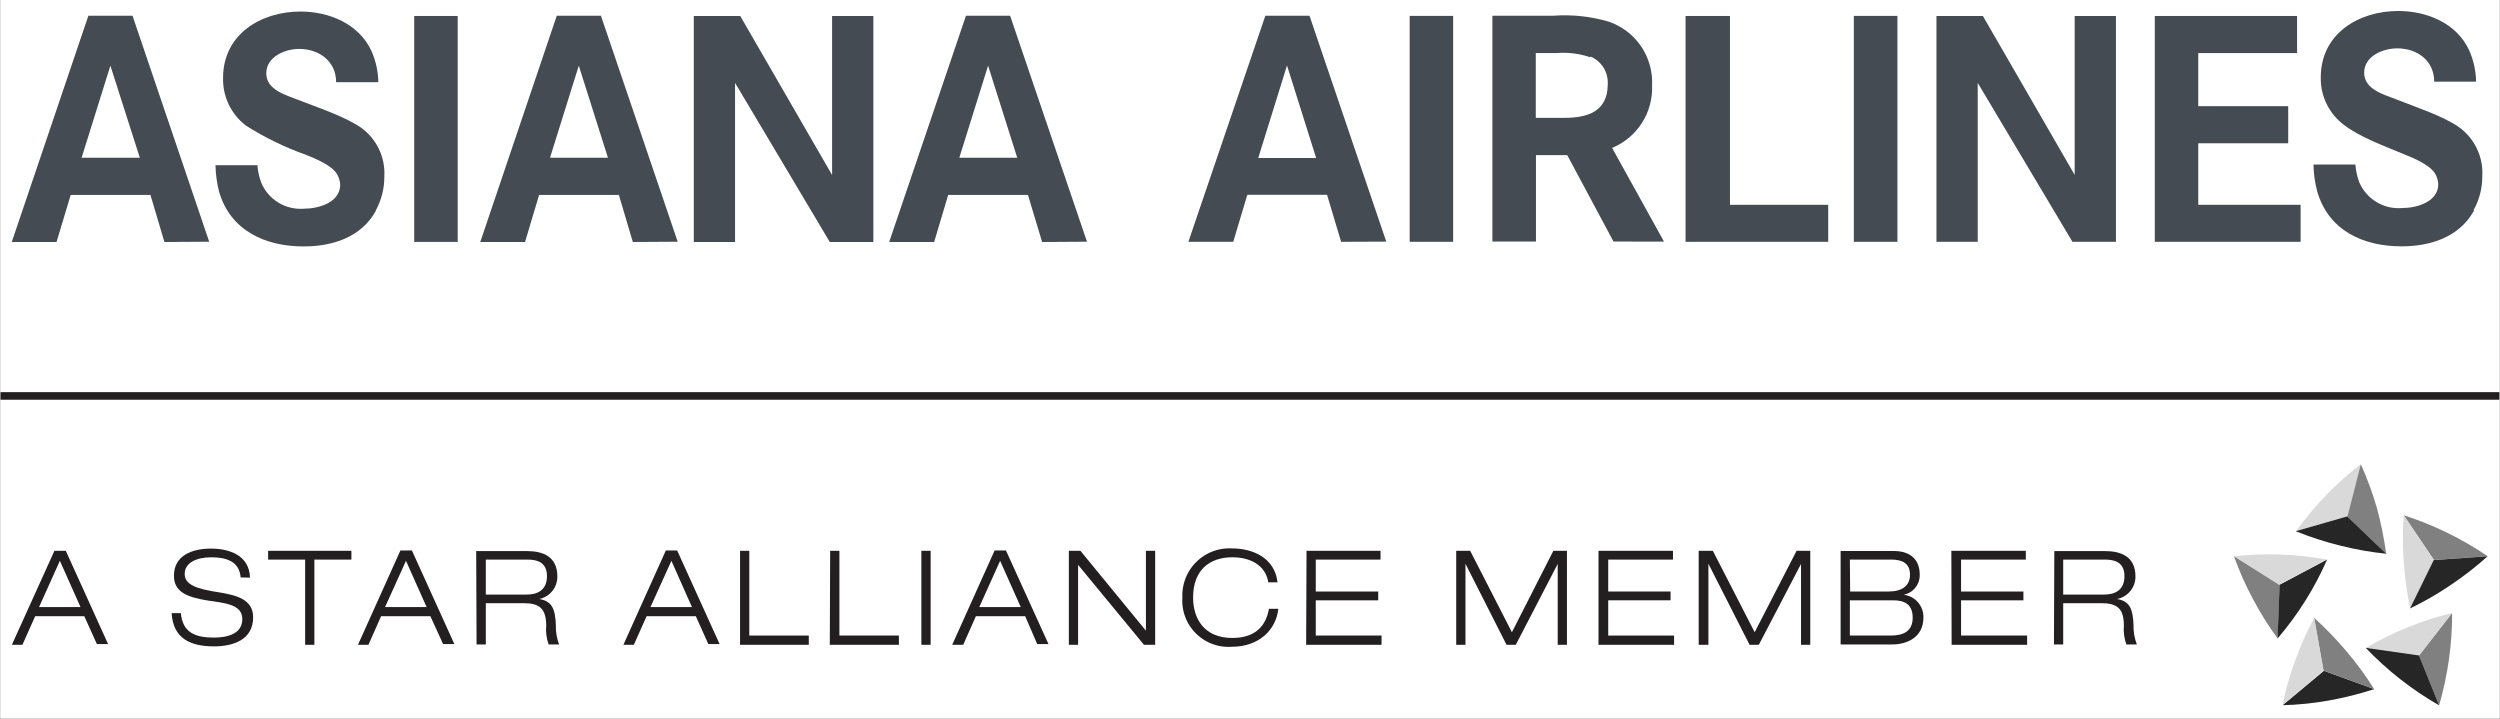
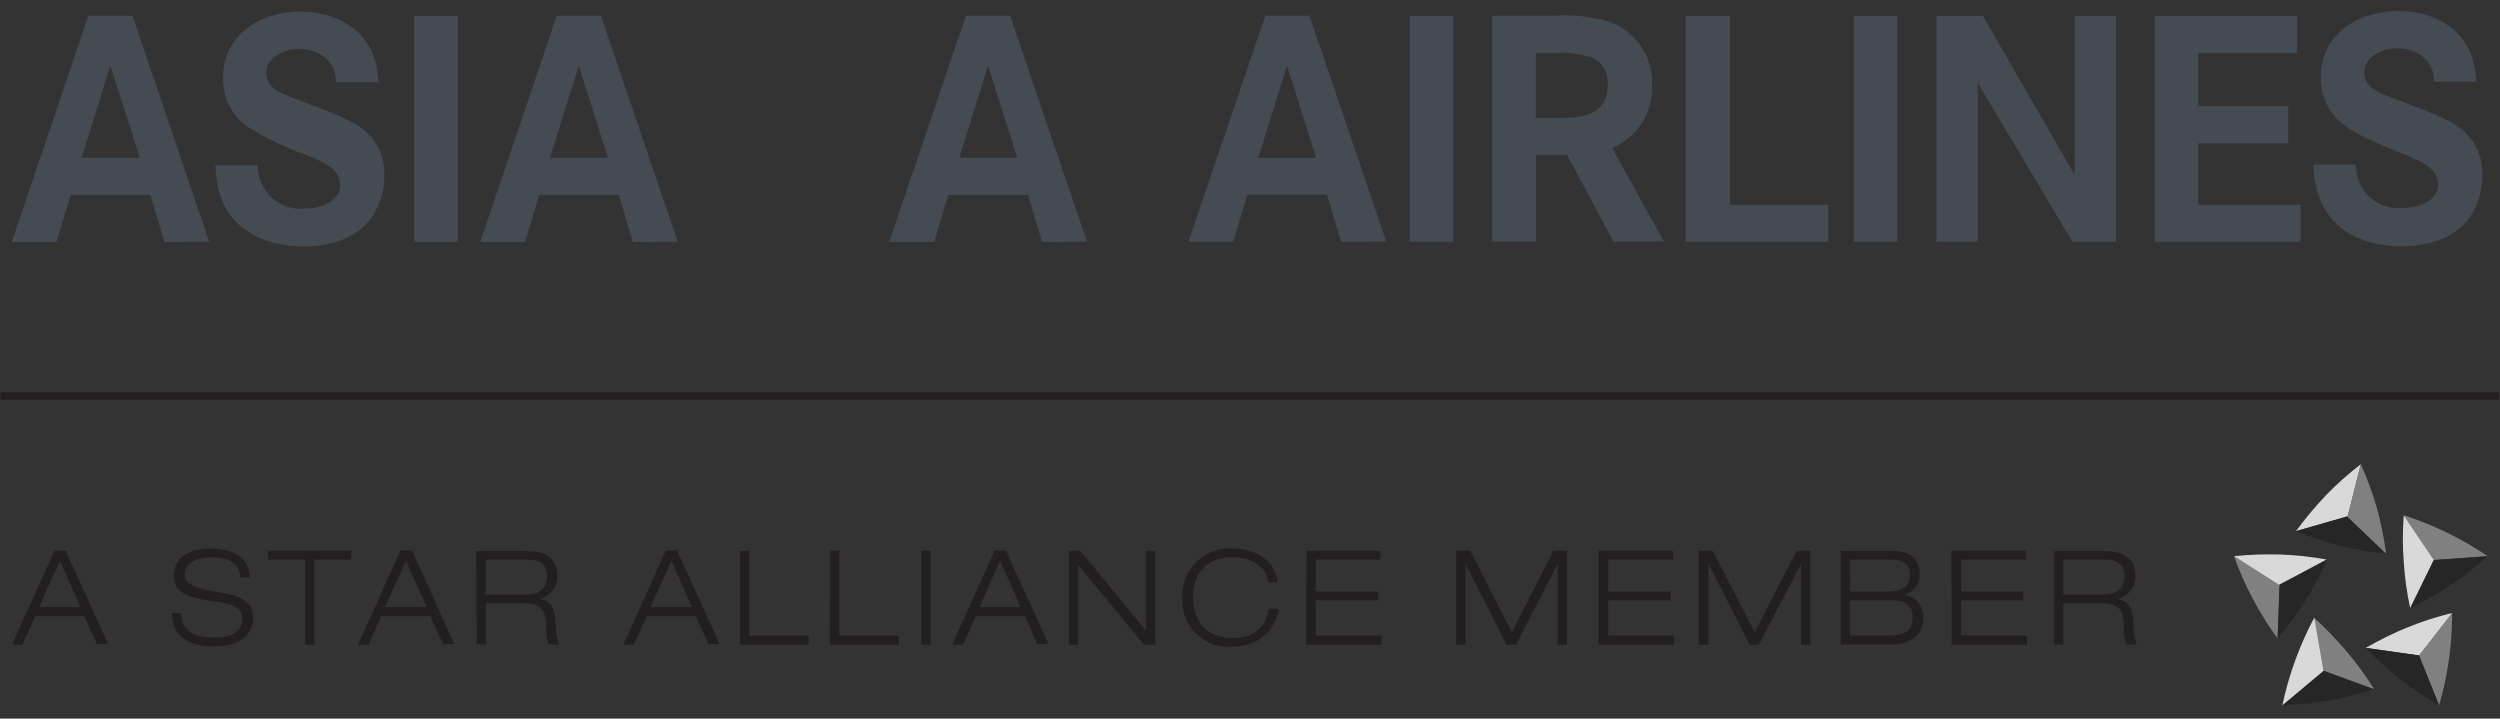
<svg xmlns="http://www.w3.org/2000/svg" width="7800" zoomAndPan="magnify" viewBox="0 0 5850 1681.5" height="2242" preserveAspectRatio="xMidYMid meet" version="1.0">
  <rect x="0" y="0" width="5850" height="1681.5" fill="#333333" stroke="none" />
  <defs>
    <clipPath id="fd79a23edf">
-       <path d="M 0.871 0 L 5849.129 0 L 5849.129 1681 L 0.871 1681 Z M 0.871 0 " clip-rule="nonzero" />
-     </clipPath>
+       </clipPath>
  </defs>
  <g clip-path="url(#fd79a23edf)">
    <path fill="#ffffff" d="M 0.871 0 L 5849.129 0 L 5849.129 1681 L 0.871 1681 Z M 0.871 0 " fill-opacity="1" fill-rule="nonzero" />
    <path fill="#ffffff" d="M 0.871 0 L 5849.129 0 L 5849.129 1681 L 0.871 1681 Z M 0.871 0 " fill-opacity="1" fill-rule="nonzero" />
  </g>
  <path fill="#231f20" d="M 1.133 917.621 L 5848.625 917.621 L 5848.625 935.371 L 1.133 935.371 Z M 1.133 917.621 " fill-opacity="1" fill-rule="nonzero" />
  <path fill="#d9d9d9" d="M 5372.574 1243 C 5394.027 1213.527 5417.336 1185.598 5442.5 1159.219 C 5467.961 1132.863 5495.238 1108.547 5524.332 1086.262 L 5493.805 1208.145 Z M 5372.574 1243 " fill-opacity="1" fill-rule="nonzero" />
  <path fill="#262626" d="M 5584.516 1295.82 C 5547.961 1292.148 5511.879 1285.797 5476.27 1276.77 C 5440.688 1267.984 5405.906 1256.73 5371.926 1243 L 5493.156 1208.145 Z M 5584.516 1295.82 " fill-opacity="1" fill-rule="nonzero" />
  <path fill="#808080" d="M 5524.332 1086.262 C 5539.227 1119.535 5551.785 1153.668 5562 1188.66 C 5571.516 1223.918 5578.73 1259.637 5583.648 1295.82 L 5492.941 1209.227 Z M 5524.332 1086.262 " fill-opacity="1" fill-rule="nonzero" />
  <path fill="#808080" d="M 5329.711 1494.121 C 5308.164 1464.734 5288.895 1433.922 5271.906 1401.684 C 5254.516 1369.422 5239.723 1336.012 5227.527 1301.449 L 5334.473 1368.344 Z M 5329.711 1494.121 " fill-opacity="1" fill-rule="nonzero" />
  <path fill="#262626" d="M 5445.531 1309.242 C 5430.887 1342.691 5413.855 1374.875 5394.441 1405.797 C 5374.922 1436.805 5353.273 1466.246 5329.492 1494.121 L 5334.258 1368.344 Z M 5445.531 1309.242 " fill-opacity="1" fill-rule="nonzero" />
  <path fill="#d9d9d9" d="M 5227.527 1301.449 C 5263.523 1297.785 5299.605 1296.484 5335.77 1297.555 C 5372.133 1298.828 5408.215 1302.727 5444.016 1309.242 L 5332.957 1368.344 Z M 5227.527 1301.449 " fill-opacity="1" fill-rule="nonzero" />
  <path fill="#262626" d="M 5555.723 1612.539 C 5520.969 1623.836 5485.609 1632.711 5449.645 1639.168 C 5413.84 1645.582 5377.758 1649.262 5341.398 1650.207 L 5437.953 1569.676 Z M 5555.723 1612.539 " fill-opacity="1" fill-rule="nonzero" />
  <path fill="#808080" d="M 5414.574 1445.195 C 5441.66 1469.691 5466.988 1495.887 5490.559 1523.781 C 5514.418 1551.75 5536.066 1581.336 5555.504 1612.539 L 5437.086 1569.242 Z M 5414.574 1445.195 " fill-opacity="1" fill-rule="nonzero" />
  <path fill="#d9d9d9" d="M 5340.75 1650.207 C 5348.277 1614.492 5358.309 1579.492 5370.844 1545.211 C 5383.375 1510.836 5398.242 1477.496 5415.438 1445.195 L 5437.086 1569.676 Z M 5340.75 1650.207 " fill-opacity="1" fill-rule="nonzero" />
  <path fill="#808080" d="M 5738 1434.371 C 5738.074 1470.625 5735.621 1506.707 5730.641 1542.613 C 5725.449 1579.238 5717.727 1615.316 5707.477 1650.859 L 5660.5 1533.957 Z M 5738 1434.371 " fill-opacity="1" fill-rule="nonzero" />
  <path fill="#d9d9d9" d="M 5535.805 1516.203 C 5567.359 1497.809 5600.051 1481.719 5633.871 1467.926 C 5667.75 1454.16 5702.461 1442.977 5738 1434.371 L 5660.5 1533.738 Z M 5535.805 1516.203 " fill-opacity="1" fill-rule="nonzero" />
  <path fill="#262626" d="M 5707.477 1650.426 C 5675.77 1632.281 5645.531 1611.949 5616.77 1589.426 C 5588.008 1566.902 5561.02 1542.422 5535.805 1515.988 L 5660.5 1533.738 Z M 5707.477 1650.426 " fill-opacity="1" fill-rule="nonzero" />
  <path fill="#808080" d="M 5624.781 1205.762 C 5659.527 1216.902 5693.297 1230.469 5726.094 1246.461 C 5759.082 1262.531 5790.762 1280.859 5821.133 1301.449 L 5695.355 1310.324 Z M 5624.781 1205.762 " fill-opacity="1" fill-rule="nonzero" />
  <path fill="#d9d9d9" d="M 5639.934 1423.766 C 5632.227 1388.055 5627.176 1351.973 5624.781 1315.523 C 5621.961 1279.008 5621.961 1242.496 5624.781 1205.98 L 5695.355 1310.543 Z M 5639.934 1423.766 " fill-opacity="1" fill-rule="nonzero" />
  <path fill="#262626" d="M 5821.133 1301.668 C 5793.844 1326.133 5764.977 1348.574 5734.539 1368.992 C 5704.207 1389.59 5672.527 1407.848 5639.5 1423.766 L 5694.922 1310.543 Z M 5821.133 1301.668 " fill-opacity="1" fill-rule="nonzero" />
  <path fill="#231f20" d="M 188.395 1420.516 L 91.406 1420.516 L 140.117 1312.273 Z M 226.711 1507.113 L 252.906 1507.113 L 153.973 1288.895 L 127.344 1288.895 L 27.762 1508.844 L 52.441 1508.844 L 82.316 1441.949 L 197.27 1441.949 Z M 226.711 1507.113 " fill-opacity="1" fill-rule="nonzero" />
  <path fill="#231f20" d="M 563.129 1351.242 C 560.098 1313.789 529.793 1304.047 494.289 1304.047 C 458.785 1304.047 432.156 1317.688 432.156 1342.801 C 432.156 1367.91 458.785 1378.086 512.688 1386.098 C 552.523 1392.809 592.355 1402.117 592.355 1444.332 C 592.355 1498.02 544.078 1512.523 501 1512.523 C 445.145 1512.523 405.094 1493.906 401.633 1434.805 L 423.281 1434.805 C 427.176 1480.699 457.918 1491.957 500.133 1491.957 C 533.039 1491.957 567.027 1482.863 567.027 1448.66 C 567.027 1414.457 527.195 1411.207 486.926 1405.363 C 434.754 1397.137 407.043 1383.715 407.043 1347.129 C 407.043 1299.285 450.34 1283.699 493.637 1283.699 C 536.934 1283.699 583.48 1299.5 584.996 1351.676 Z M 563.129 1351.242 " fill-opacity="1" fill-rule="nonzero" />
  <path fill="#231f20" d="M 714.02 1309.461 L 627.426 1309.461 L 627.426 1288.895 L 822.262 1288.895 L 822.262 1309.461 L 735.668 1309.461 L 735.668 1508.844 L 714.02 1508.844 Z M 714.02 1309.461 " fill-opacity="1" fill-rule="nonzero" />
  <path fill="#231f20" d="M 998.266 1420.516 L 901.062 1420.516 L 949.988 1312.273 Z M 1036.801 1507.113 L 1063.211 1507.113 L 963.844 1288.027 L 937 1288.027 L 837.633 1508.844 L 862.098 1508.844 L 891.754 1441.949 L 1007.141 1441.949 Z M 1036.801 1507.113 " fill-opacity="1" fill-rule="nonzero" />
  <path fill="#231f20" d="M 1136.816 1309.461 L 1234.887 1309.461 C 1256.535 1309.461 1279.914 1315.52 1279.914 1347.996 C 1279.914 1380.469 1258.266 1391.293 1232.719 1391.293 L 1136.816 1391.293 Z M 1115.168 1507.977 L 1136.816 1507.977 L 1136.816 1411.426 L 1225.145 1411.426 C 1262.812 1411.426 1277.531 1424.199 1278.184 1463.164 C 1277.449 1470.75 1277.555 1478.324 1278.504 1485.883 C 1279.457 1493.445 1281.223 1500.809 1283.812 1507.977 L 1308.273 1507.977 C 1305.523 1500.688 1303.512 1493.199 1302.234 1485.512 C 1300.961 1477.824 1300.445 1470.086 1300.695 1462.301 C 1299.18 1426.363 1292.688 1406.664 1261.945 1401.684 C 1263.445 1401.367 1264.926 1400.984 1266.391 1400.539 C 1267.859 1400.094 1269.301 1399.586 1270.723 1399.016 C 1272.145 1398.445 1273.539 1397.816 1274.906 1397.129 C 1276.273 1396.438 1277.609 1395.688 1278.914 1394.883 C 1280.215 1394.078 1281.48 1393.219 1282.711 1392.305 C 1283.938 1391.391 1285.125 1390.422 1286.273 1389.406 C 1287.418 1388.391 1288.516 1387.324 1289.57 1386.215 C 1290.625 1385.102 1291.629 1383.945 1292.582 1382.746 C 1293.535 1381.551 1294.438 1380.312 1295.281 1379.035 C 1296.129 1377.762 1296.922 1376.449 1297.656 1375.105 C 1298.391 1373.762 1299.062 1372.387 1299.68 1370.984 C 1300.293 1369.582 1300.848 1368.156 1301.34 1366.703 C 1301.832 1365.254 1302.262 1363.785 1302.629 1362.297 C 1302.992 1360.809 1303.293 1359.309 1303.531 1357.797 C 1303.766 1356.281 1303.938 1354.762 1304.043 1353.234 C 1304.148 1351.707 1304.188 1350.176 1304.16 1348.645 C 1304.16 1302.531 1270.605 1289.543 1233.371 1289.543 L 1114.301 1289.543 Z M 1115.168 1507.977 " fill-opacity="1" fill-rule="nonzero" />
  <path fill="#231f20" d="M 1619.148 1420.516 L 1522.16 1420.516 L 1571.086 1312.273 Z M 1657.465 1507.113 L 1683.875 1507.113 L 1584.508 1288.027 L 1558.098 1288.027 L 1458.73 1508.844 L 1483.195 1508.844 L 1513.07 1441.949 L 1628.238 1441.949 Z M 1657.465 1507.113 " fill-opacity="1" fill-rule="nonzero" />
  <path fill="#231f20" d="M 1731.719 1288.895 L 1753.367 1288.895 L 1753.367 1487.195 L 1892.566 1487.195 L 1892.566 1508.844 L 1731.719 1508.844 Z M 1731.719 1288.895 " fill-opacity="1" fill-rule="nonzero" />
  <path fill="#231f20" d="M 1942.578 1288.895 L 1964.227 1288.895 L 1964.227 1487.195 L 2103.426 1487.195 L 2103.426 1508.844 L 1941.711 1508.844 Z M 1942.578 1288.895 " fill-opacity="1" fill-rule="nonzero" />
  <path fill="#231f20" d="M 2156.031 1288.895 L 2177.68 1288.895 L 2177.68 1508.844 L 2156.031 1508.844 Z M 2156.031 1288.895 " fill-opacity="1" fill-rule="nonzero" />
  <path fill="#231f20" d="M 2388.535 1420.516 L 2291.551 1420.516 L 2340.262 1312.273 Z M 2427.07 1507.113 L 2453.48 1507.113 L 2353.898 1288.027 L 2327.488 1288.027 L 2228.121 1508.844 L 2253.883 1508.844 L 2283.543 1441.949 L 2398.93 1441.949 Z M 2427.07 1507.113 " fill-opacity="1" fill-rule="nonzero" />
  <path fill="#231f20" d="M 2501.109 1288.895 L 2528.168 1288.895 L 2681.441 1475.723 L 2681.441 1288.895 L 2703.09 1288.895 L 2703.09 1508.844 L 2676.895 1508.844 L 2522.758 1321.801 L 2522.758 1508.844 L 2501.109 1508.844 Z M 2501.109 1288.895 " fill-opacity="1" fill-rule="nonzero" />
  <path fill="#231f20" d="M 2991.234 1424.629 C 2986.254 1473.773 2945.77 1513.391 2882.988 1513.391 C 2881.062 1513.539 2879.133 1513.633 2877.199 1513.676 C 2875.266 1513.723 2873.336 1513.711 2871.402 1513.652 C 2869.469 1513.594 2867.539 1513.48 2865.613 1513.32 C 2863.688 1513.156 2861.77 1512.941 2859.852 1512.676 C 2857.938 1512.41 2856.031 1512.094 2854.133 1511.727 C 2852.238 1511.359 2850.352 1510.938 2848.473 1510.469 C 2846.598 1510 2844.738 1509.48 2842.891 1508.914 C 2841.043 1508.344 2839.211 1507.727 2837.398 1507.059 C 2835.582 1506.395 2833.789 1505.68 2832.012 1504.914 C 2830.234 1504.152 2828.48 1503.344 2826.746 1502.484 C 2825.016 1501.629 2823.305 1500.727 2821.621 1499.777 C 2819.938 1498.828 2818.281 1497.836 2816.648 1496.797 C 2815.016 1495.762 2813.414 1494.68 2811.84 1493.555 C 2810.27 1492.434 2808.727 1491.27 2807.215 1490.062 C 2805.703 1488.855 2804.227 1487.613 2802.781 1486.328 C 2801.34 1485.043 2799.93 1483.719 2798.555 1482.359 C 2797.184 1480.996 2795.848 1479.602 2794.551 1478.168 C 2793.25 1476.738 2791.992 1475.27 2790.77 1473.773 C 2789.551 1472.273 2788.371 1470.742 2787.234 1469.18 C 2786.098 1467.617 2785 1466.023 2783.949 1464.402 C 2782.895 1462.781 2781.887 1461.133 2780.922 1459.457 C 2779.957 1457.781 2779.039 1456.082 2778.168 1454.355 C 2777.293 1452.633 2776.469 1450.887 2775.688 1449.117 C 2774.906 1447.348 2774.176 1445.559 2773.492 1443.75 C 2772.809 1441.941 2772.172 1440.117 2771.586 1438.273 C 2771 1436.434 2770.465 1434.578 2769.98 1432.707 C 2769.492 1430.836 2769.055 1428.953 2768.672 1427.059 C 2768.285 1425.164 2767.949 1423.262 2767.668 1421.348 C 2767.383 1419.438 2767.148 1417.516 2766.969 1415.594 C 2766.789 1413.668 2766.66 1411.738 2766.582 1409.809 C 2766.504 1407.879 2766.477 1405.945 2766.504 1404.012 C 2766.531 1402.078 2766.609 1400.148 2766.738 1398.219 C 2766.652 1396.301 2766.617 1394.383 2766.629 1392.465 C 2766.645 1390.547 2766.707 1388.629 2766.824 1386.711 C 2766.938 1384.797 2767.102 1382.887 2767.316 1380.977 C 2767.531 1379.07 2767.793 1377.172 2768.109 1375.277 C 2768.422 1373.383 2768.785 1371.5 2769.195 1369.625 C 2769.609 1367.75 2770.07 1365.891 2770.578 1364.039 C 2771.086 1362.188 2771.645 1360.352 2772.25 1358.531 C 2772.855 1356.711 2773.508 1354.906 2774.207 1353.117 C 2774.906 1351.332 2775.652 1349.562 2776.445 1347.816 C 2777.238 1346.066 2778.074 1344.34 2778.957 1342.637 C 2779.84 1340.93 2780.766 1339.25 2781.734 1337.594 C 2782.703 1335.938 2783.715 1334.309 2784.77 1332.707 C 2785.828 1331.102 2786.922 1329.527 2788.059 1327.984 C 2789.195 1326.438 2790.375 1324.922 2791.59 1323.438 C 2792.809 1321.953 2794.062 1320.5 2795.355 1319.082 C 2796.648 1317.664 2797.977 1316.281 2799.34 1314.93 C 2800.703 1313.582 2802.105 1312.27 2803.535 1310.992 C 2804.969 1309.715 2806.434 1308.477 2807.934 1307.277 C 2809.43 1306.078 2810.961 1304.918 2812.52 1303.797 C 2814.078 1302.68 2815.664 1301.602 2817.277 1300.562 C 2818.895 1299.527 2820.535 1298.531 2822.203 1297.582 C 2823.867 1296.629 2825.559 1295.723 2827.273 1294.859 C 2828.988 1293.996 2830.723 1293.18 2832.48 1292.406 C 2834.238 1291.633 2836.012 1290.91 2837.809 1290.23 C 2839.602 1289.551 2841.414 1288.918 2843.242 1288.332 C 2845.07 1287.746 2846.91 1287.211 2848.766 1286.723 C 2850.625 1286.234 2852.492 1285.793 2854.371 1285.402 C 2856.25 1285.012 2858.137 1284.672 2860.035 1284.379 C 2861.93 1284.086 2863.832 1283.844 2865.742 1283.652 C 2867.652 1283.457 2869.566 1283.316 2871.484 1283.223 C 2873.398 1283.129 2875.316 1283.086 2877.238 1283.094 C 2879.156 1283.102 2881.074 1283.156 2882.988 1283.266 C 2931.051 1283.266 2982.789 1304.914 2989.5 1362.715 L 2967.852 1362.715 C 2961.141 1320.934 2923.473 1304.047 2883.855 1304.047 C 2829.734 1304.047 2791.848 1334.355 2791.848 1398.219 C 2791.848 1447.363 2817.395 1492.824 2883.855 1492.824 C 2936.027 1492.824 2962.008 1466.195 2969.367 1424.629 Z M 2991.234 1424.629 " fill-opacity="1" fill-rule="nonzero" />
  <path fill="#231f20" d="M 3057.262 1288.895 L 3230.449 1288.895 L 3230.449 1309.461 L 3078.91 1309.461 L 3078.91 1384.148 L 3225.035 1384.148 L 3225.035 1404.715 L 3078.91 1404.715 L 3078.91 1487.195 L 3232.832 1487.195 L 3232.832 1508.844 L 3056.395 1508.844 Z M 3057.262 1288.895 " fill-opacity="1" fill-rule="nonzero" />
  <path fill="#231f20" d="M 3634.844 1288.895 L 3666.668 1288.895 L 3666.668 1508.844 L 3645.02 1508.844 L 3645.02 1319.633 L 3546.949 1508.844 L 3525.301 1508.844 L 3429.184 1319.203 L 3429.184 1508.844 L 3407.535 1508.844 L 3407.535 1288.895 L 3440.223 1288.895 L 3537.859 1479.402 Z M 3634.844 1288.895 " fill-opacity="1" fill-rule="nonzero" />
  <path fill="#231f20" d="M 3740.488 1288.895 L 3914.762 1288.895 L 3914.762 1309.461 L 3763.219 1309.461 L 3763.219 1384.148 L 3909.133 1384.148 L 3909.133 1404.715 L 3763.219 1404.715 L 3763.219 1487.195 L 3917.359 1487.195 L 3917.359 1508.844 L 3740.488 1508.844 Z M 3740.488 1288.895 " fill-opacity="1" fill-rule="nonzero" />
  <path fill="#231f20" d="M 4203.984 1288.895 L 4236.023 1288.895 L 4236.023 1508.844 L 4214.375 1508.844 L 4214.375 1319.633 L 4115.66 1508.844 L 4094.012 1508.844 L 3997.676 1319.203 L 3997.676 1508.844 L 3974.941 1508.844 L 3974.941 1288.895 L 4008.066 1288.895 L 4105.918 1479.402 Z M 4203.984 1288.895 " fill-opacity="1" fill-rule="nonzero" />
  <path fill="#231f20" d="M 4328.68 1309.461 L 4426.098 1309.461 C 4451.211 1309.461 4469.395 1318.121 4469.395 1344.746 C 4469.395 1371.375 4450.129 1384.148 4419.172 1384.148 L 4329.328 1384.148 Z M 4307.031 1507.977 L 4428.48 1507.977 C 4462.035 1507.977 4500.785 1491.309 4500.785 1445.414 C 4500.844 1443.789 4500.824 1442.164 4500.73 1440.543 C 4500.637 1438.918 4500.465 1437.305 4500.219 1435.695 C 4499.977 1434.09 4499.656 1432.5 4499.262 1430.922 C 4498.867 1429.344 4498.402 1427.789 4497.863 1426.254 C 4497.32 1424.723 4496.711 1423.219 4496.031 1421.742 C 4495.352 1420.266 4494.605 1418.824 4493.789 1417.418 C 4492.973 1416.008 4492.094 1414.645 4491.152 1413.32 C 4490.211 1411.996 4489.207 1410.719 4488.145 1409.488 C 4487.086 1408.258 4485.969 1407.078 4484.793 1405.953 C 4483.621 1404.824 4482.402 1403.758 4481.129 1402.746 C 4479.855 1401.73 4478.539 1400.781 4477.18 1399.891 C 4475.82 1399.004 4474.418 1398.18 4472.98 1397.422 C 4471.543 1396.664 4470.074 1395.977 4468.57 1395.355 C 4467.07 1394.734 4465.539 1394.184 4463.988 1393.707 C 4462.434 1393.227 4460.859 1392.824 4459.27 1392.492 C 4457.676 1392.16 4456.074 1391.906 4454.457 1391.723 C 4455.809 1391.465 4457.145 1391.145 4458.465 1390.762 C 4459.785 1390.383 4461.086 1389.945 4462.367 1389.453 C 4463.652 1388.957 4464.91 1388.406 4466.141 1387.801 C 4467.375 1387.195 4468.582 1386.535 4469.754 1385.824 C 4470.93 1385.109 4472.07 1384.348 4473.18 1383.531 C 4474.285 1382.719 4475.355 1381.855 4476.387 1380.949 C 4477.418 1380.039 4478.406 1379.086 4479.355 1378.09 C 4480.301 1377.094 4481.203 1376.059 4482.055 1374.98 C 4482.91 1373.906 4483.719 1372.793 4484.473 1371.648 C 4485.23 1370.5 4485.934 1369.32 4486.586 1368.109 C 4487.238 1366.902 4487.836 1365.664 4488.379 1364.402 C 4488.922 1363.141 4489.406 1361.855 4489.836 1360.551 C 4490.266 1359.242 4490.633 1357.922 4490.945 1356.582 C 4491.258 1355.246 4491.512 1353.895 4491.703 1352.535 C 4491.895 1351.172 4492.027 1349.805 4492.098 1348.434 C 4492.168 1347.062 4492.176 1345.688 4492.129 1344.312 C 4492.129 1313.141 4474.16 1289.328 4431.078 1289.328 L 4307.031 1289.328 Z M 4328.68 1404.715 L 4429.562 1404.715 C 4455.973 1404.715 4475.676 1413.59 4475.676 1445.414 C 4475.676 1477.234 4454.027 1487.195 4424.152 1487.195 L 4328.68 1487.195 Z M 4328.68 1404.715 " fill-opacity="1" fill-rule="nonzero" />
  <path fill="#231f20" d="M 4566.164 1288.895 L 4740.438 1288.895 L 4740.438 1309.461 L 4588.895 1309.461 L 4588.895 1384.148 L 4734.809 1384.148 L 4734.809 1404.715 L 4588.895 1404.715 L 4588.895 1487.195 L 4743.469 1487.195 L 4743.469 1508.844 L 4566.816 1508.844 Z M 4566.164 1288.895 " fill-opacity="1" fill-rule="nonzero" />
  <path fill="#231f20" d="M 4827.895 1309.461 L 4926.18 1309.461 C 4947.828 1309.461 4971.211 1315.52 4971.211 1347.996 C 4971.211 1380.469 4949.562 1391.293 4924.016 1391.293 L 4827.895 1391.293 Z M 4806.246 1507.977 L 4827.895 1507.977 L 4827.895 1411.426 L 4916.656 1411.426 C 4954.758 1411.426 4969.477 1424.199 4969.91 1463.164 C 4969.191 1470.758 4969.328 1478.336 4970.312 1485.898 C 4971.301 1493.465 4973.113 1500.824 4975.758 1507.977 L 5000.219 1507.977 C 4997.426 1500.695 4995.375 1493.211 4994.062 1485.523 C 4992.75 1477.836 4992.207 1470.094 4992.426 1462.301 C 4990.91 1426.363 4984.633 1406.664 4953.676 1401.684 C 4955.199 1401.395 4956.703 1401.039 4958.195 1400.617 C 4959.688 1400.195 4961.16 1399.711 4962.609 1399.16 C 4964.059 1398.609 4965.48 1397.996 4966.875 1397.324 C 4968.273 1396.648 4969.637 1395.914 4970.969 1395.121 C 4972.301 1394.328 4973.594 1393.48 4974.852 1392.574 C 4976.109 1391.668 4977.328 1390.707 4978.5 1389.695 C 4979.676 1388.684 4980.801 1387.621 4981.883 1386.512 C 4982.965 1385.398 4983.996 1384.246 4984.977 1383.043 C 4985.957 1381.844 4986.883 1380.602 4987.754 1379.32 C 4988.625 1378.039 4989.441 1376.719 4990.199 1375.367 C 4990.953 1374.016 4991.652 1372.629 4992.285 1371.219 C 4992.922 1369.805 4993.496 1368.363 4994.008 1366.902 C 4994.516 1365.438 4994.961 1363.953 4995.344 1362.449 C 4995.723 1360.949 4996.039 1359.434 4996.289 1357.902 C 4996.535 1356.371 4996.719 1354.832 4996.832 1353.289 C 4996.945 1351.742 4996.992 1350.195 4996.973 1348.645 C 4996.973 1302.531 4963.199 1289.543 4925.965 1289.543 L 4807.113 1289.543 Z M 4806.246 1507.977 " fill-opacity="1" fill-rule="nonzero" />
  <path fill="#454b52" d="M 258.316 153.645 L 190.992 369.047 L 327.16 369.047 Z M 384.746 566.266 L 352.055 456.074 L 165.445 456.074 L 132.324 566.266 L 27.543 566.266 L 206.793 36.742 L 310.059 36.742 L 489.523 565.617 Z M 384.746 566.266 " fill-opacity="1" fill-rule="nonzero" />
  <path fill="#454b52" d="M 879.414 493.527 C 844.996 555.656 777.449 576.656 710.34 576.656 C 620.93 576.656 538.668 539.855 512.473 447.848 C 507.434 427.734 504.691 407.312 504.246 386.582 L 602.312 386.582 C 603.422 400.719 606.449 414.43 611.406 427.715 C 612.422 430.117 613.531 432.477 614.73 434.793 C 615.93 437.109 617.219 439.379 618.598 441.594 C 619.977 443.809 621.441 445.965 622.988 448.066 C 624.535 450.168 626.164 452.207 627.871 454.18 C 629.578 456.152 631.359 458.055 633.215 459.891 C 635.074 461.723 637 463.48 638.992 465.164 C 640.988 466.844 643.043 468.445 645.164 469.969 C 647.285 471.488 649.461 472.922 651.695 474.273 C 653.926 475.625 656.211 476.887 658.539 478.055 C 660.871 479.227 663.246 480.305 665.664 481.293 C 668.078 482.277 670.531 483.164 673.016 483.957 C 675.5 484.75 678.016 485.445 680.555 486.039 C 683.098 486.637 685.656 487.133 688.234 487.527 C 690.812 487.922 693.406 488.215 696.008 488.406 C 698.609 488.598 701.215 488.688 703.824 488.676 C 706.434 488.66 709.039 488.547 711.641 488.328 C 745.41 488.328 796.07 474.043 796.07 432.043 C 795.875 427.973 795.211 423.98 794.074 420.066 C 792.941 416.152 791.367 412.422 789.355 408.879 C 778.316 387.23 736.969 370.777 715.102 361.902 C 665.895 344.488 619.277 321.758 575.254 293.711 C 570.996 290.449 566.949 286.953 563.105 283.215 C 559.266 279.48 555.656 275.527 552.281 271.367 C 548.906 267.203 545.789 262.855 542.93 258.32 C 540.07 253.789 537.484 249.105 535.18 244.266 C 532.871 239.43 530.859 234.473 529.137 229.395 C 527.418 224.32 526.004 219.16 524.895 213.918 C 523.785 208.672 522.984 203.383 522.5 198.047 C 522.016 192.707 521.848 187.359 521.996 182.004 C 521.996 80.254 610.539 27 702.98 27 C 769.875 27 840.23 55.574 869.457 119.871 C 874.488 131.309 878.336 143.133 880.996 155.34 C 883.656 167.551 885.078 179.898 885.262 192.395 L 786.543 192.395 C 786.543 143.254 746.711 114.461 699.949 114.461 C 667.043 114.461 623.098 132.645 623.098 171.613 C 623.098 210.578 669.426 222.484 697.785 233.742 C 743.031 251.496 806.027 272.062 844.777 298.688 C 847.02 300.297 849.207 301.977 851.344 303.723 C 853.48 305.469 855.559 307.281 857.578 309.156 C 859.602 311.035 861.559 312.973 863.461 314.977 C 865.359 316.977 867.195 319.035 868.965 321.148 C 870.734 323.266 872.434 325.438 874.066 327.66 C 875.699 329.883 877.262 332.156 878.75 334.477 C 880.242 336.801 881.656 339.168 882.996 341.578 C 884.34 343.988 885.602 346.441 886.789 348.93 C 887.977 351.422 889.082 353.945 890.109 356.508 C 891.137 359.066 892.082 361.656 892.945 364.277 C 893.812 366.898 894.594 369.543 895.289 372.211 C 895.988 374.879 896.602 377.566 897.129 380.277 C 897.656 382.984 898.102 385.707 898.457 388.441 C 898.812 391.176 899.086 393.922 899.27 396.672 C 899.453 399.426 899.551 402.18 899.562 404.941 C 899.57 407.699 899.496 410.457 899.332 413.211 C 899.375 420.121 898.977 427.012 898.141 433.875 C 897.305 440.738 896.039 447.52 894.34 454.219 C 892.641 460.922 890.527 467.488 887.992 473.922 C 885.457 480.355 882.527 486.602 879.199 492.66 " fill-opacity="1" fill-rule="nonzero" />
  <path fill="#454b52" d="M 969.258 37.391 L 1071.004 37.391 L 1071.004 566.047 L 969.258 566.047 Z M 969.258 37.391 " fill-opacity="1" fill-rule="nonzero" />
  <path fill="#454b52" d="M 1354.387 153.645 L 1287.059 369.047 L 1422.578 369.047 Z M 1480.812 566.266 L 1448.121 456.074 L 1261.512 456.074 L 1228.605 566.266 L 1123.828 566.266 L 1302.859 36.742 L 1406.125 36.742 L 1585.809 565.617 Z M 1480.812 566.266 " fill-opacity="1" fill-rule="nonzero" />
-   <path fill="#454b52" d="M 1941.711 566.266 L 1720.027 193.91 L 1720.027 566.266 L 1623.477 566.266 L 1623.477 37.391 L 1732.152 37.391 L 1947.121 409.527 L 1947.121 37.391 L 2043.676 37.391 L 2043.676 566.266 Z M 1941.711 566.266 " fill-opacity="1" fill-rule="nonzero" />
  <path fill="#454b52" d="M 2312.117 153.645 L 2244.789 369.047 L 2380.309 369.047 Z M 2438.543 566.266 L 2405.422 456.074 L 2218.812 456.074 L 2185.906 566.266 L 2080.695 566.266 L 2260.379 36.742 L 2363.641 36.742 L 2543.539 565.617 Z M 2438.543 566.266 " fill-opacity="1" fill-rule="nonzero" />
  <path fill="#454b52" d="M 3011.582 153.211 L 2944.254 369.695 L 3079.773 369.695 Z M 3138.227 565.832 L 3105.32 455.855 L 2918.711 455.855 L 2885.805 565.832 L 2780.809 565.832 L 2960.926 36.742 L 3064.188 36.742 L 3243.871 565.398 Z M 3138.227 565.832 " fill-opacity="1" fill-rule="nonzero" />
  <path fill="#454b52" d="M 3298.641 37.176 L 3400.391 37.176 L 3400.391 565.832 L 3298.641 565.832 Z M 3298.641 37.176 " fill-opacity="1" fill-rule="nonzero" />
  <path fill="#454b52" d="M 3721.004 133.941 C 3708.352 129.605 3695.387 126.613 3682.113 124.973 C 3668.836 123.332 3655.535 123.074 3642.203 124.203 L 3593.711 124.203 L 3593.711 275.742 L 3661.039 275.742 C 3714.945 275.742 3762.137 261.02 3762.137 197.156 C 3762.238 195.461 3762.27 193.762 3762.238 192.059 C 3762.207 190.359 3762.113 188.664 3761.949 186.969 C 3761.785 185.277 3761.559 183.594 3761.27 181.918 C 3760.977 180.242 3760.621 178.582 3760.199 176.934 C 3759.781 175.285 3759.297 173.656 3758.754 172.043 C 3758.207 170.434 3757.602 168.848 3756.934 167.281 C 3756.266 165.719 3755.539 164.184 3754.754 162.676 C 3753.965 161.164 3753.125 159.691 3752.223 158.246 C 3751.324 156.805 3750.371 155.398 3749.363 154.027 C 3748.355 152.656 3747.297 151.328 3746.188 150.039 C 3745.074 148.754 3743.918 147.508 3742.711 146.309 C 3741.504 145.109 3740.254 143.961 3738.961 142.855 C 3737.664 141.754 3736.332 140.703 3734.953 139.703 C 3733.578 138.703 3732.168 137.758 3730.719 136.867 C 3729.27 135.977 3727.789 135.141 3726.277 134.363 C 3724.766 133.586 3723.223 132.871 3721.656 132.211 M 3775.559 565.184 L 3667.316 362.984 L 3594.145 362.984 L 3594.145 565.184 L 3492.18 565.184 L 3492.18 36.742 L 3635.492 36.742 C 3657.051 35.211 3678.578 35.59 3700.07 37.883 C 3721.562 40.172 3742.684 44.34 3763.438 50.379 C 3765.355 51.02 3767.262 51.699 3769.152 52.414 C 3771.043 53.133 3772.922 53.887 3774.781 54.68 C 3776.645 55.473 3778.488 56.305 3780.316 57.172 C 3782.145 58.039 3783.953 58.945 3785.742 59.887 C 3787.535 60.828 3789.305 61.805 3791.059 62.816 C 3792.809 63.828 3794.539 64.879 3796.25 65.961 C 3797.957 67.043 3799.645 68.16 3801.309 69.309 C 3802.973 70.461 3804.613 71.645 3806.23 72.863 C 3807.844 74.078 3809.438 75.328 3811 76.609 C 3812.566 77.895 3814.105 79.207 3815.617 80.551 C 3817.129 81.895 3818.613 83.266 3820.07 84.672 C 3821.527 86.074 3822.957 87.508 3824.355 88.969 C 3825.754 90.43 3827.121 91.922 3828.461 93.438 C 3829.801 94.953 3831.105 96.5 3832.383 98.07 C 3833.66 99.637 3834.902 101.234 3836.113 102.855 C 3837.324 104.473 3838.504 106.117 3839.648 107.785 C 3840.793 109.453 3841.906 111.145 3842.98 112.859 C 3844.059 114.57 3845.102 116.305 3846.105 118.059 C 3847.113 119.816 3848.082 121.59 3849.02 123.383 C 3849.953 125.18 3850.852 126.992 3851.711 128.82 C 3852.574 130.652 3853.398 132.5 3854.184 134.363 C 3854.973 136.227 3855.719 138.105 3856.43 140 C 3857.141 141.895 3857.812 143.805 3858.445 145.727 C 3859.082 147.645 3859.676 149.578 3860.23 151.523 C 3860.785 153.469 3861.301 155.426 3861.777 157.395 C 3862.254 159.359 3862.691 161.336 3863.086 163.32 C 3863.48 165.305 3863.836 167.293 3864.152 169.293 C 3864.469 171.293 3864.746 173.297 3864.98 175.305 C 3865.211 177.312 3865.406 179.328 3865.559 181.344 C 3865.715 183.363 3865.824 185.383 3865.898 187.402 C 3865.969 189.426 3866 191.449 3865.988 193.473 C 3865.977 195.496 3865.926 197.516 3865.836 199.539 C 3866 203.395 3866.02 207.25 3865.891 211.109 C 3865.762 214.965 3865.484 218.812 3865.062 222.648 C 3864.641 226.484 3864.07 230.301 3863.355 234.09 C 3862.641 237.883 3861.785 241.645 3860.781 245.371 C 3859.781 249.098 3858.637 252.781 3857.355 256.422 C 3856.074 260.062 3854.652 263.648 3853.098 267.18 C 3851.539 270.711 3849.852 274.18 3848.027 277.578 C 3846.207 280.984 3844.258 284.312 3842.18 287.562 C 3840.105 290.816 3837.906 293.988 3835.59 297.074 C 3833.273 300.16 3830.84 303.152 3828.293 306.051 C 3825.746 308.949 3823.09 311.75 3820.332 314.445 C 3817.57 317.145 3814.711 319.73 3811.754 322.211 C 3808.793 324.688 3805.746 327.051 3802.605 329.297 C 3799.469 331.543 3796.246 333.664 3792.945 335.664 C 3789.645 337.664 3786.273 339.535 3782.828 341.273 C 3779.383 343.016 3775.879 344.625 3772.312 346.098 L 3893.762 565.398 Z M 3775.559 565.184 " fill-opacity="1" fill-rule="nonzero" />
  <path fill="#454b52" d="M 3944.203 565.832 L 3944.203 37.391 L 4048.117 37.391 L 4048.117 479.238 L 4278.023 479.238 L 4278.023 565.832 Z M 3944.203 565.832 " fill-opacity="1" fill-rule="nonzero" />
  <path fill="#454b52" d="M 4337.988 37.176 L 4439.953 37.176 L 4439.953 565.832 L 4337.988 565.832 Z M 4337.988 37.176 " fill-opacity="1" fill-rule="nonzero" />
  <path fill="#454b52" d="M 4849.543 565.832 L 4627.863 193.91 L 4627.863 565.832 L 4531.312 565.832 L 4531.312 37.391 L 4639.988 37.391 L 4854.742 409.312 L 4854.742 37.391 L 4951.293 37.391 L 4951.293 565.832 Z M 4849.543 565.832 " fill-opacity="1" fill-rule="nonzero" />
  <path fill="#454b52" d="M 5042.219 565.832 L 5042.219 37.391 L 5375.172 37.391 L 5375.172 124.203 L 5143.965 124.203 L 5143.965 248.465 L 5354.391 248.465 L 5354.391 335.273 L 5143.965 335.273 L 5143.965 479.238 L 5383.398 479.238 L 5383.398 565.832 Z M 5042.219 565.832 " fill-opacity="1" fill-rule="nonzero" />
  <path fill="#454b52" d="M 5788.875 493.309 C 5754.238 555.441 5686.695 576.441 5619.367 576.441 C 5530.395 576.441 5447.91 539.637 5421.934 446.547 C 5416.715 426.383 5413.902 405.891 5413.488 385.066 L 5511.559 385.066 C 5512.734 399.258 5515.766 413.039 5520.652 426.414 C 5521.676 428.812 5522.789 431.164 5523.996 433.473 C 5525.203 435.781 5526.5 438.043 5527.883 440.25 C 5529.266 442.457 5530.734 444.609 5532.285 446.699 C 5533.836 448.793 5535.469 450.824 5537.18 452.789 C 5538.887 454.754 5540.672 456.648 5542.531 458.477 C 5544.391 460.305 5546.316 462.055 5548.312 463.73 C 5550.309 465.406 5552.367 467 5554.484 468.516 C 5556.605 470.031 5558.781 471.461 5561.012 472.805 C 5563.246 474.148 5565.523 475.406 5567.855 476.57 C 5570.184 477.738 5572.555 478.812 5574.969 479.793 C 5577.383 480.773 5579.832 481.66 5582.316 482.449 C 5584.797 483.238 5587.309 483.93 5589.844 484.523 C 5592.383 485.117 5594.938 485.613 5597.512 486.008 C 5600.09 486.398 5602.676 486.691 5605.273 486.883 C 5607.875 487.078 5610.477 487.168 5613.082 487.156 C 5615.688 487.145 5618.289 487.031 5620.883 486.816 C 5654.656 486.816 5705.531 472.742 5705.531 430.961 C 5705.332 426.855 5704.668 422.832 5703.531 418.883 C 5702.398 414.934 5700.828 411.164 5698.82 407.582 C 5687.344 385.934 5646.43 369.262 5624.562 360.602 C 5579.969 341.77 5522.816 321.418 5484.715 292.195 C 5480.43 288.977 5476.348 285.516 5472.473 281.812 C 5468.594 278.109 5464.953 274.191 5461.539 270.055 C 5458.129 265.922 5454.977 261.598 5452.078 257.09 C 5449.18 252.578 5446.559 247.914 5444.215 243.094 C 5441.867 238.273 5439.816 233.332 5438.059 228.27 C 5436.301 223.203 5434.848 218.055 5433.703 212.816 C 5432.555 207.582 5431.723 202.297 5431.203 196.961 C 5430.68 191.625 5430.48 186.277 5430.594 180.922 C 5430.594 78.957 5519.137 25.699 5611.793 25.699 C 5678.688 25.699 5749.043 54.059 5778.27 118.574 C 5783.262 130.023 5787.09 141.848 5789.75 154.055 C 5792.41 166.258 5793.852 178.605 5794.074 191.094 L 5696.004 191.094 C 5696.004 141.734 5656.387 113.16 5609.41 113.16 C 5576.289 113.16 5532.125 131.129 5532.125 170.312 C 5532.125 209.496 5578.668 221.188 5607.027 232.445 C 5651.84 250.414 5715.27 270.547 5753.805 297.391 C 5756.051 299 5758.246 300.68 5760.387 302.43 C 5762.527 304.18 5764.609 305.996 5766.637 307.875 C 5768.664 309.758 5770.629 311.699 5772.535 313.703 C 5774.438 315.707 5776.277 317.77 5778.051 319.891 C 5779.828 322.012 5781.531 324.184 5783.172 326.41 C 5784.809 328.641 5786.375 330.918 5787.871 333.242 C 5789.363 335.566 5790.785 337.938 5792.129 340.355 C 5793.477 342.77 5794.742 345.227 5795.934 347.719 C 5797.125 350.215 5798.238 352.746 5799.27 355.309 C 5800.301 357.875 5801.25 360.469 5802.121 363.094 C 5802.988 365.719 5803.773 368.371 5804.477 371.043 C 5805.176 373.719 5805.793 376.41 5806.328 379.125 C 5806.859 381.836 5807.309 384.566 5807.668 387.305 C 5808.027 390.047 5808.305 392.797 5808.492 395.555 C 5808.68 398.312 5808.777 401.074 5808.793 403.84 C 5808.809 406.605 5808.734 409.367 5808.574 412.129 C 5808.609 419.023 5808.207 425.891 5807.371 432.738 C 5806.531 439.582 5805.262 446.344 5803.562 453.027 C 5801.867 459.711 5799.75 466.262 5797.223 472.676 C 5794.691 479.09 5791.766 485.316 5788.441 491.359 " fill-opacity="1" fill-rule="nonzero" />
</svg>